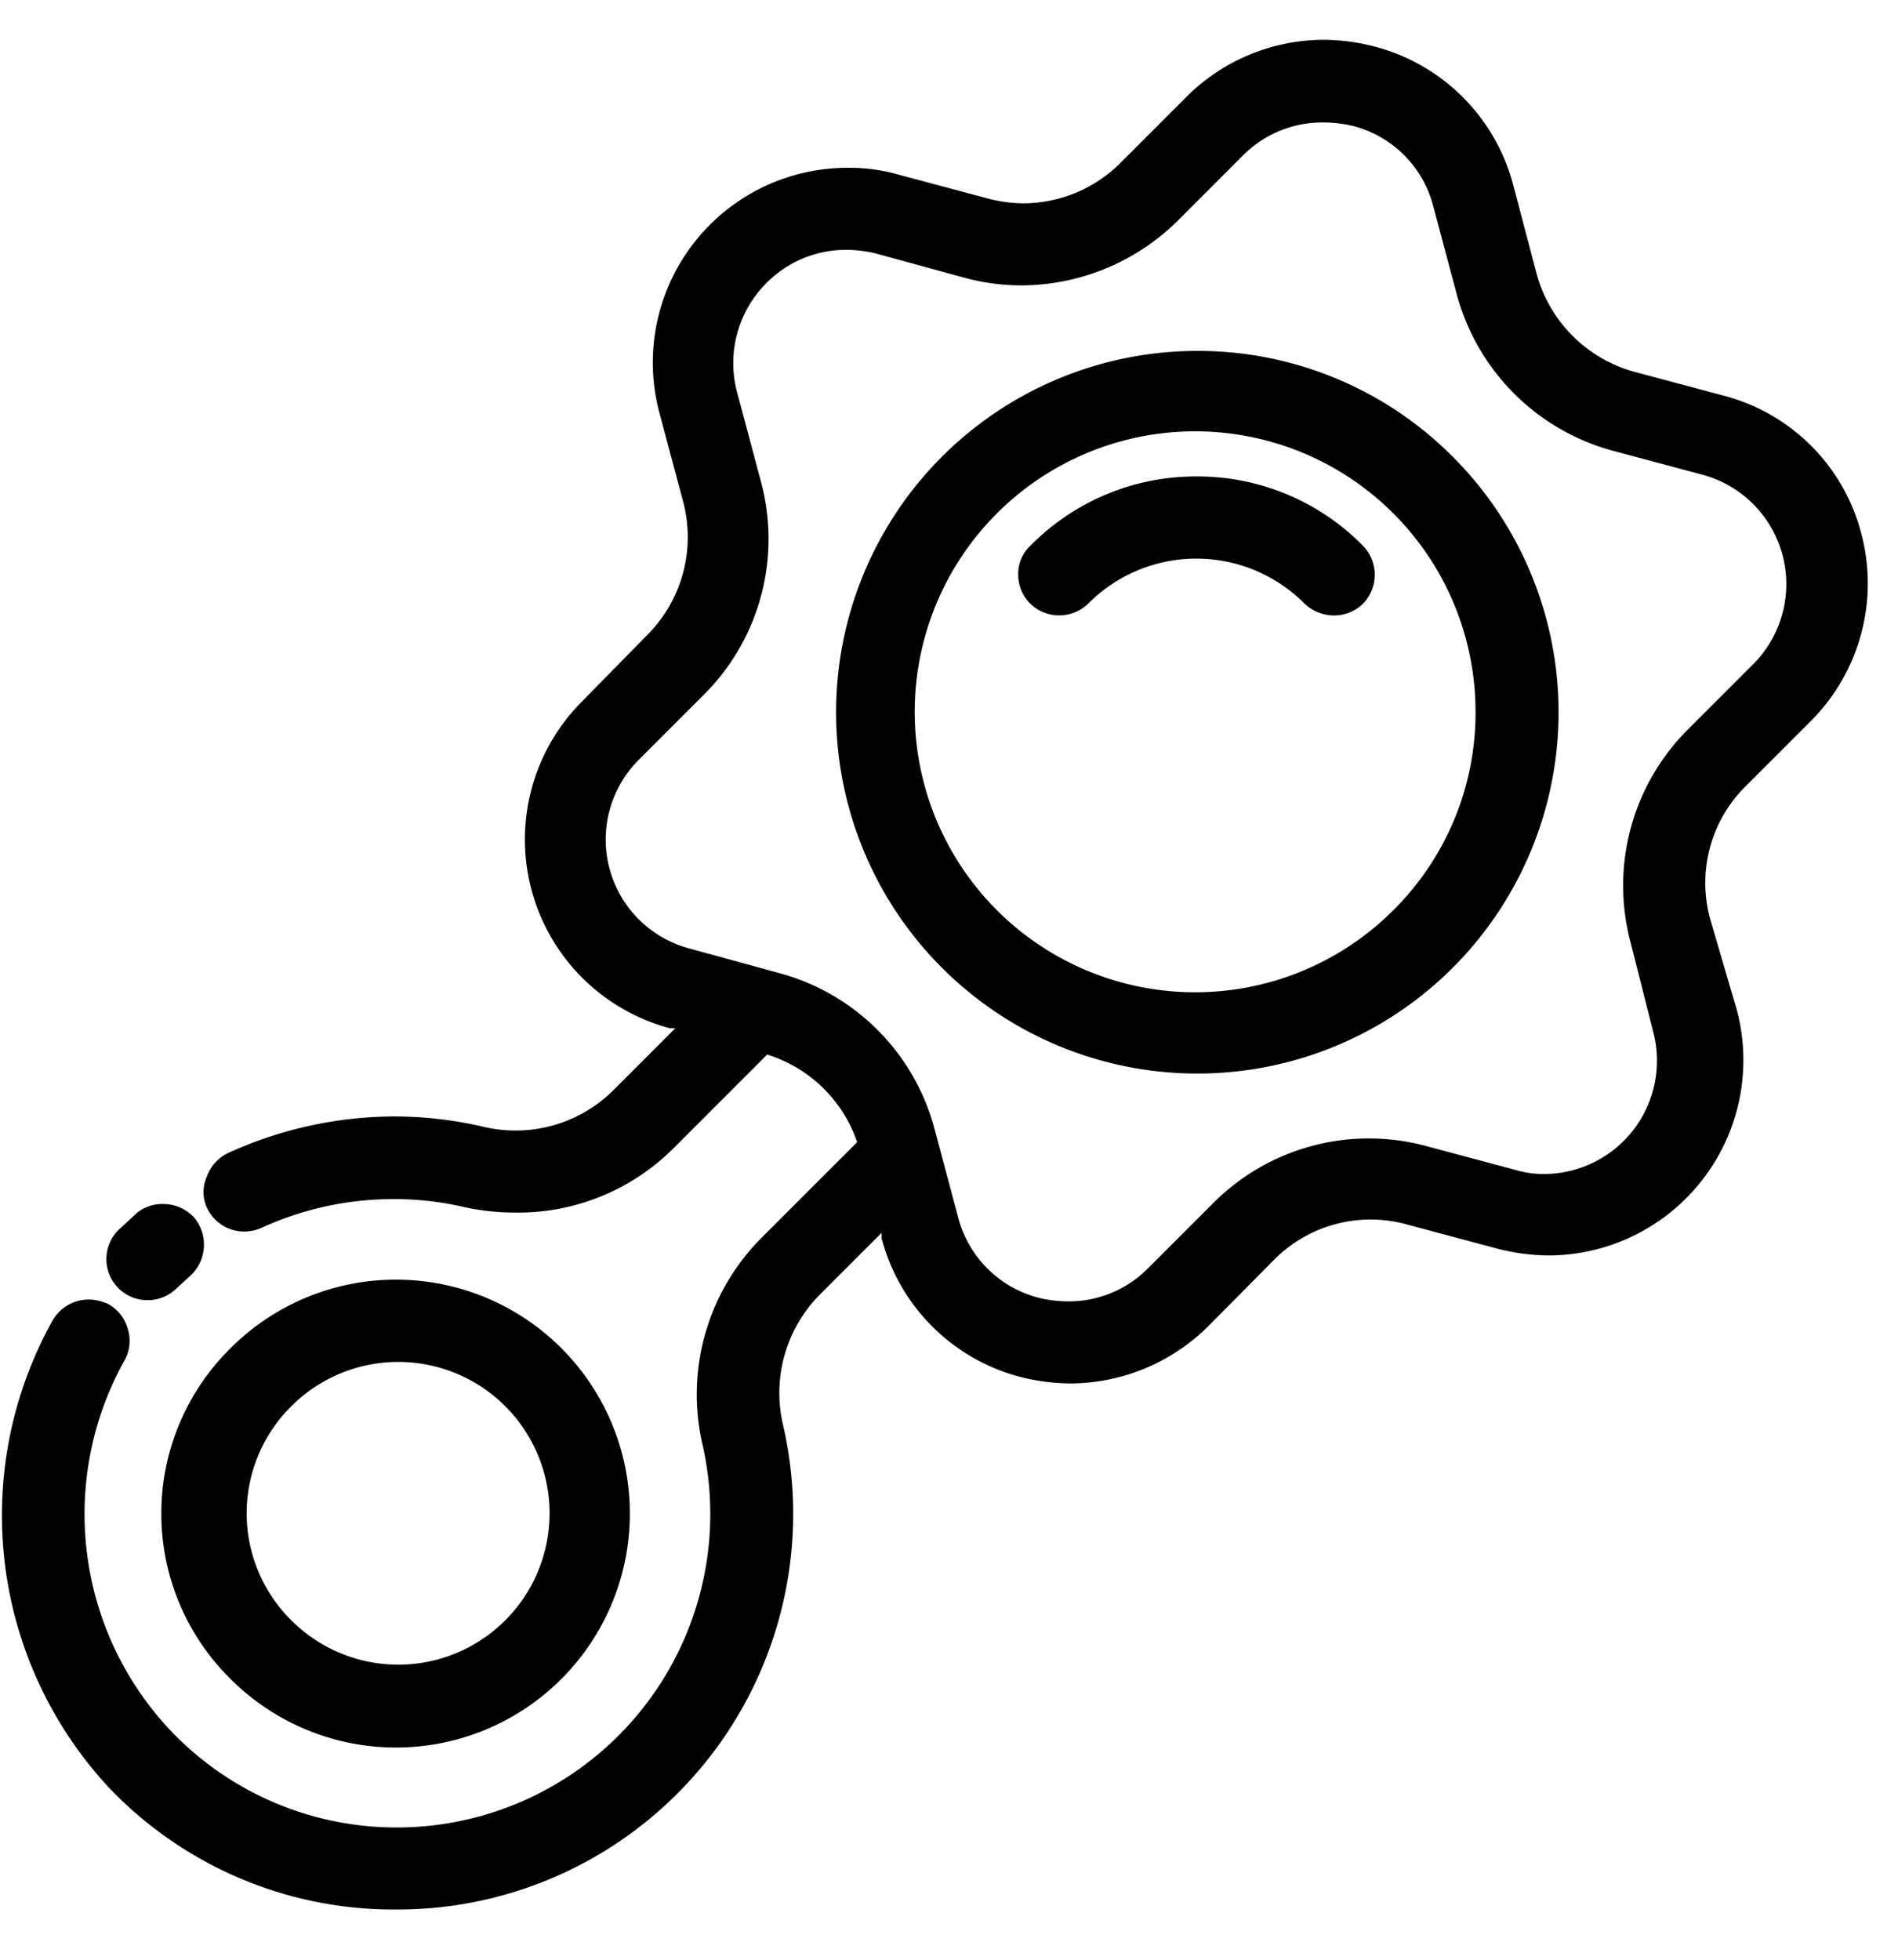
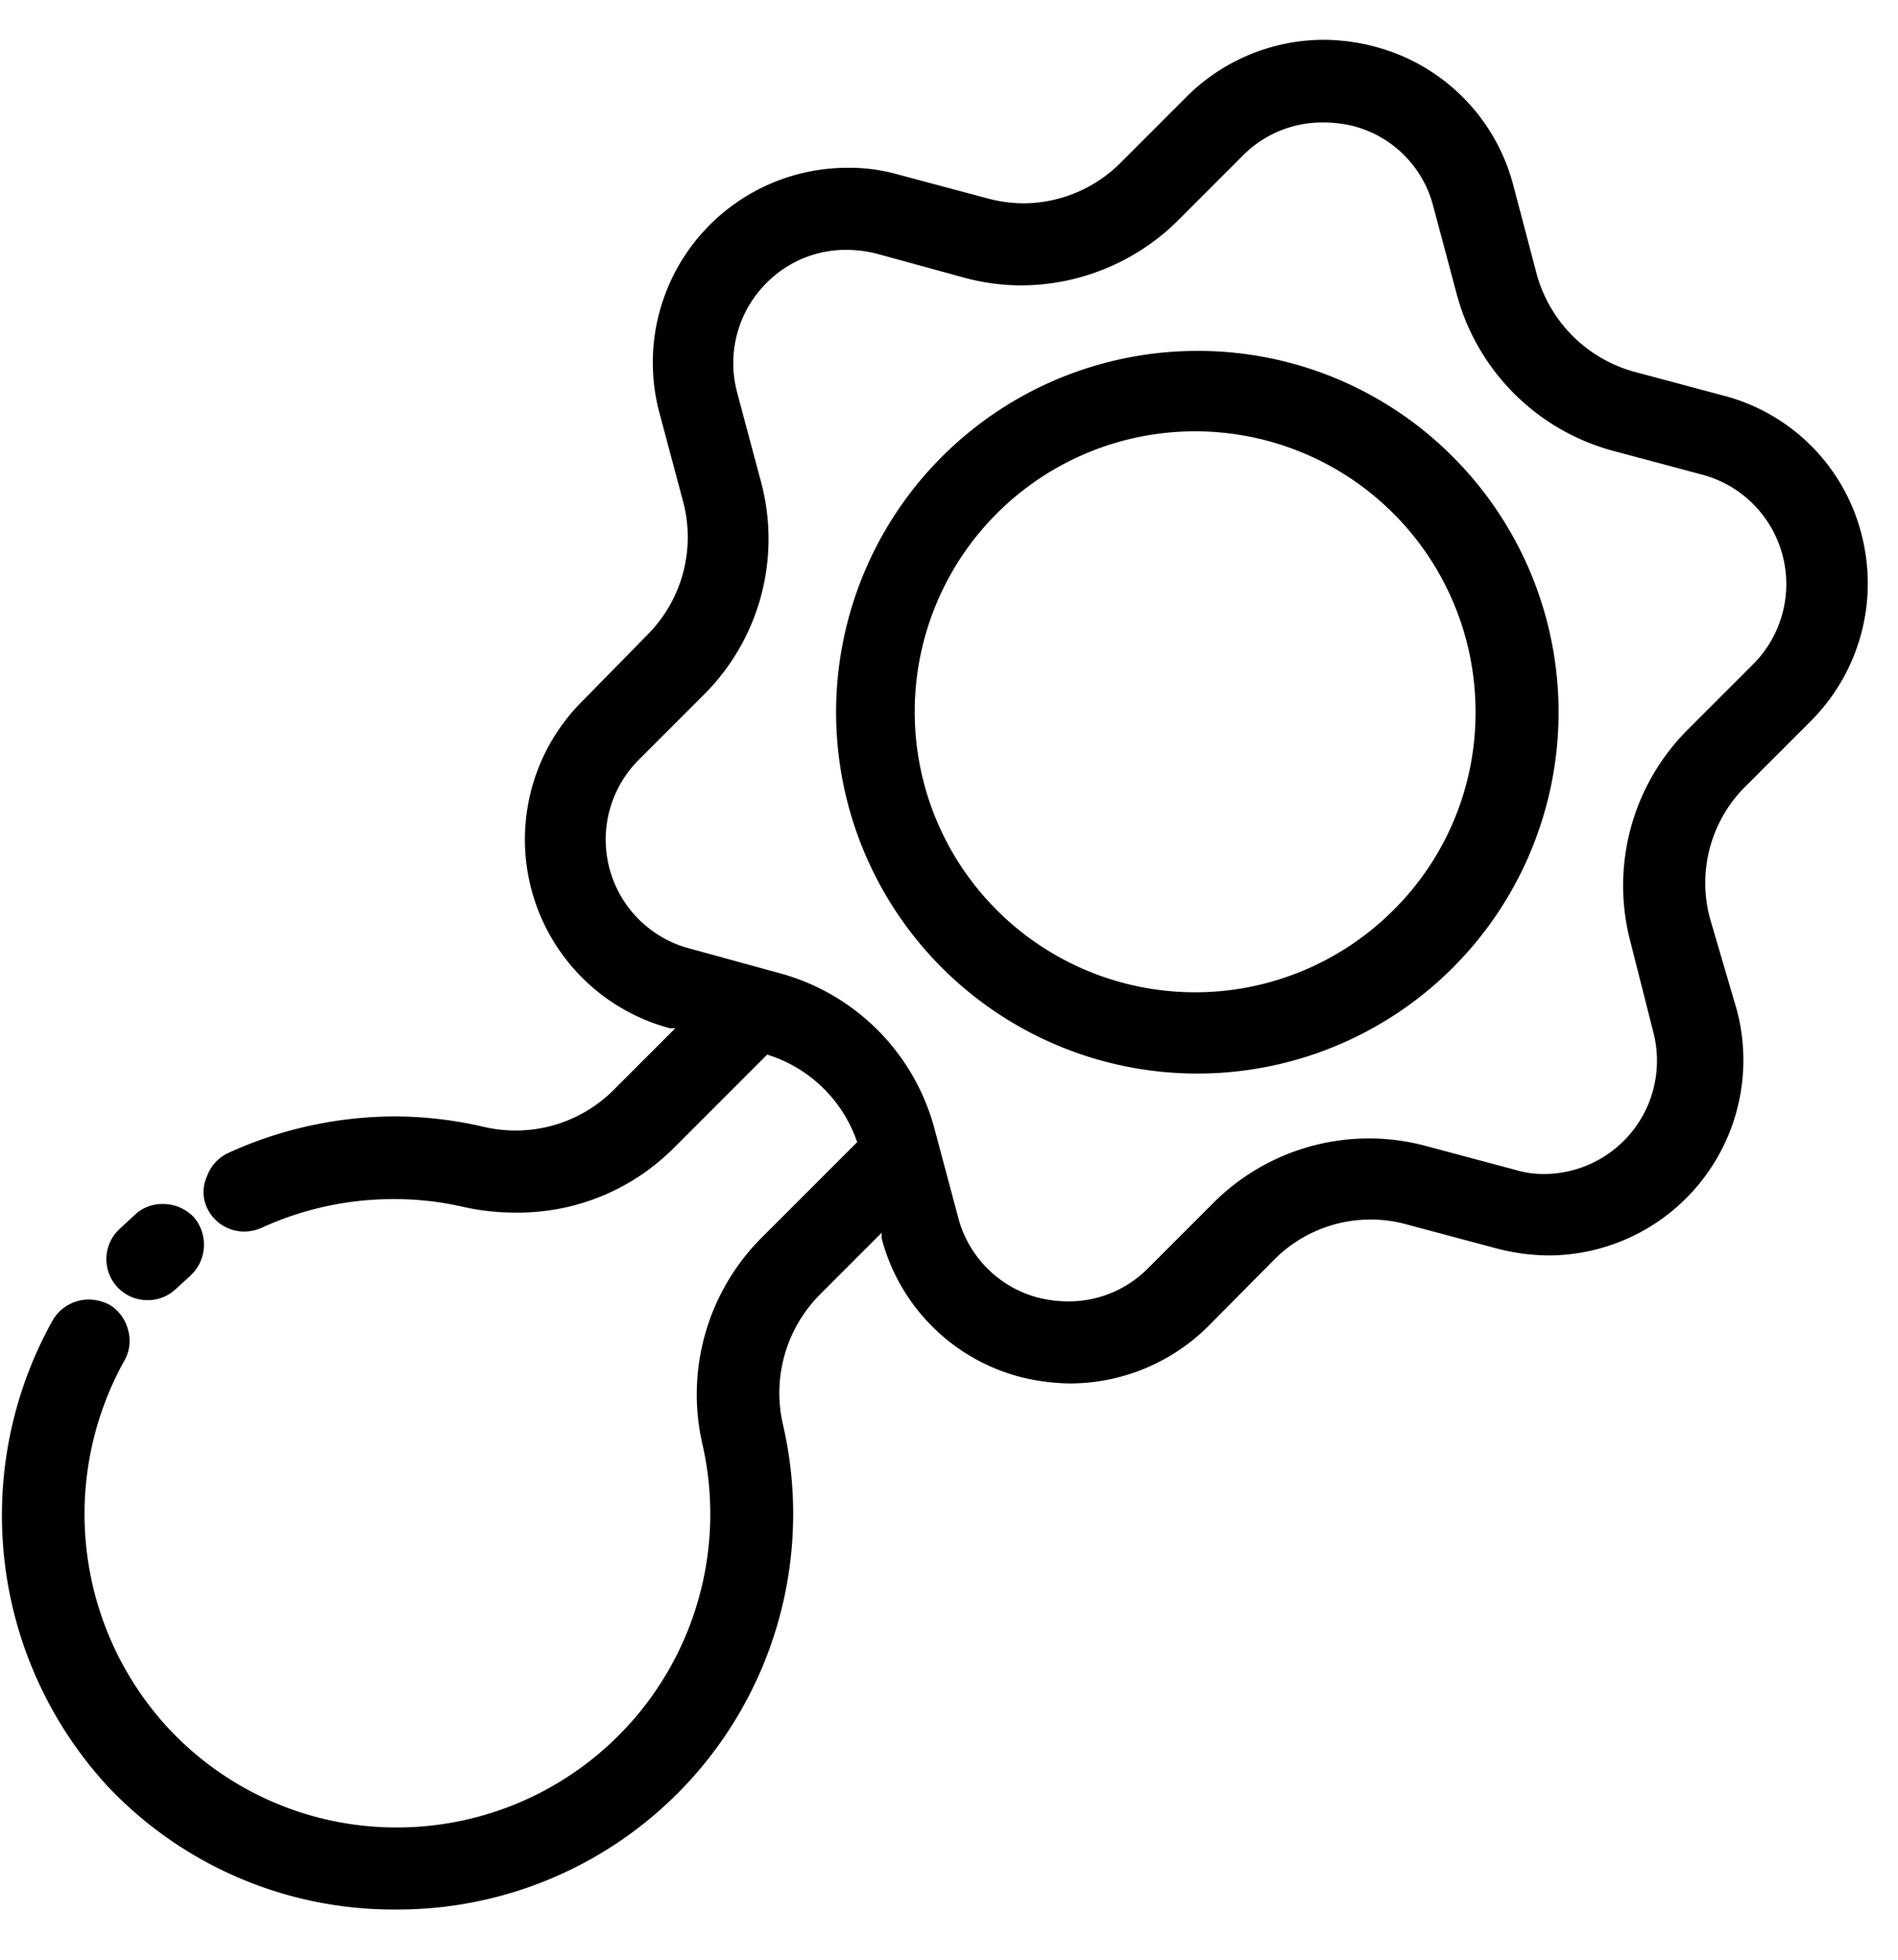
<svg xmlns="http://www.w3.org/2000/svg" viewBox="0 0 31 32">
  <path d="M19.54,5.73a5.9,5.9,0,1,0,4.18,1.72A5.87,5.87,0,0,0,19.54,5.73Zm3.23,9.12a4.58,4.58,0,1,1,1.33-3.23A4.54,4.54,0,0,1,22.77,14.85Z" style="fill:#000" />
-   <path d="M19.54,7.78a3.79,3.79,0,0,0-2.71,1.13.63.63,0,0,0-.2.47.67.67,0,0,0,.2.48.68.68,0,0,0,.94,0,2.49,2.49,0,0,1,3.54,0,.71.71,0,0,0,.48.19.68.68,0,0,0,.47-.19.68.68,0,0,0,0-.95A3.79,3.79,0,0,0,19.54,7.78Z" style="fill:#000" />
  <path d="M30.4,8.71a3.14,3.14,0,0,0-2.25-2.25l-1.46-.39A2.28,2.28,0,0,1,25.1,4.48L24.71,3A3.17,3.17,0,0,0,22.45.76a3.34,3.34,0,0,0-.84-.11,3.18,3.18,0,0,0-2.24.94L18.3,2.66a2.25,2.25,0,0,1-1.59.66,2.32,2.32,0,0,1-.58-.08l-1.46-.39a2.91,2.91,0,0,0-.83-.11,3.18,3.18,0,0,0-3.07,4l.39,1.46a2.26,2.26,0,0,1-.58,2.16L9.51,11.45a3.19,3.19,0,0,0,1.43,5.34l.09,0-1,1a2.26,2.26,0,0,1-1.61.67,2.31,2.31,0,0,1-.52-.06,6.46,6.46,0,0,0-1.45-.17,6.58,6.58,0,0,0-2.73.6.67.67,0,0,0-.34.38.61.61,0,0,0,0,.51.67.67,0,0,0,.61.39.71.71,0,0,0,.28-.06,5.15,5.15,0,0,1,2.16-.47,5,5,0,0,1,1.15.13,3.84,3.84,0,0,0,.83.09A3.59,3.59,0,0,0,11,18.75l1.53-1.53A2.26,2.26,0,0,1,14,18.65l-1.53,1.53a3.62,3.62,0,0,0-1,3.39,5.12,5.12,0,0,1-5.07,6.27h0a5.09,5.09,0,0,1-3.65-1.62,5.15,5.15,0,0,1-.72-6,.65.65,0,0,0,.06-.51.67.67,0,0,0-.31-.41.76.76,0,0,0-.33-.08.68.68,0,0,0-.59.34,6.53,6.53,0,0,0,.91,7.62,6.42,6.42,0,0,0,4.61,2h.11a6.46,6.46,0,0,0,6.3-7.91,2.28,2.28,0,0,1,.61-2.14l1-1,0,.09a3.17,3.17,0,0,0,2.25,2.26,3.46,3.46,0,0,0,.84.11,3.21,3.21,0,0,0,2.25-.94l1.06-1.07A2.22,2.22,0,0,1,23,20l1.46.39a3.46,3.46,0,0,0,.84.11h0a3.19,3.19,0,0,0,3.07-4L27.93,15a2.22,2.22,0,0,1,.58-2.16l1.07-1.07A3.18,3.18,0,0,0,30.4,8.71Zm-1.77,2.14-1.07,1.07a3.6,3.6,0,0,0-.93,3.46L27,16.84a1.85,1.85,0,0,1-1.77,2.33,1.61,1.61,0,0,1-.49-.07l-1.46-.39a3.59,3.59,0,0,0-3.46.93l-1.07,1.07a1.82,1.82,0,0,1-1.3.54,2.05,2.05,0,0,1-.49-.06,1.83,1.83,0,0,1-1.31-1.31l-.39-1.46a3.59,3.59,0,0,0-2.53-2.53l-1.46-.4a1.84,1.84,0,0,1-.83-3.09l1.07-1.07a3.59,3.59,0,0,0,.92-3.46l-.39-1.46a1.85,1.85,0,0,1,.48-1.79,1.82,1.82,0,0,1,1.3-.54,2.05,2.05,0,0,1,.49.06l1.46.4a3.57,3.57,0,0,0,.92.12,3.65,3.65,0,0,0,2.54-1.05l1.07-1.07A1.82,1.82,0,0,1,21.62,2a2.05,2.05,0,0,1,.49.06,1.82,1.82,0,0,1,1.3,1.31l.39,1.46a3.62,3.62,0,0,0,2.54,2.53l1.46.39a1.85,1.85,0,0,1,.83,3.1Z" style="fill:#000" />
  <path d="M2.41,21.23a.67.67,0,0,0,.46-.18l.24-.22a.69.69,0,0,0,.06-.95.69.69,0,0,0-.51-.22.65.65,0,0,0-.44.16l-.28.26a.67.67,0,0,0,.47,1.15Z" style="fill:#000" />
-   <path d="M3.76,27.41a3.82,3.82,0,1,0,0-5.39A3.79,3.79,0,0,0,3.76,27.41Zm1-4.45a2.47,2.47,0,1,1,3.49,3.5,2.47,2.47,0,0,1-3.49,0,2.46,2.46,0,0,1,0-3.5Z" style="fill:#000" />
</svg>